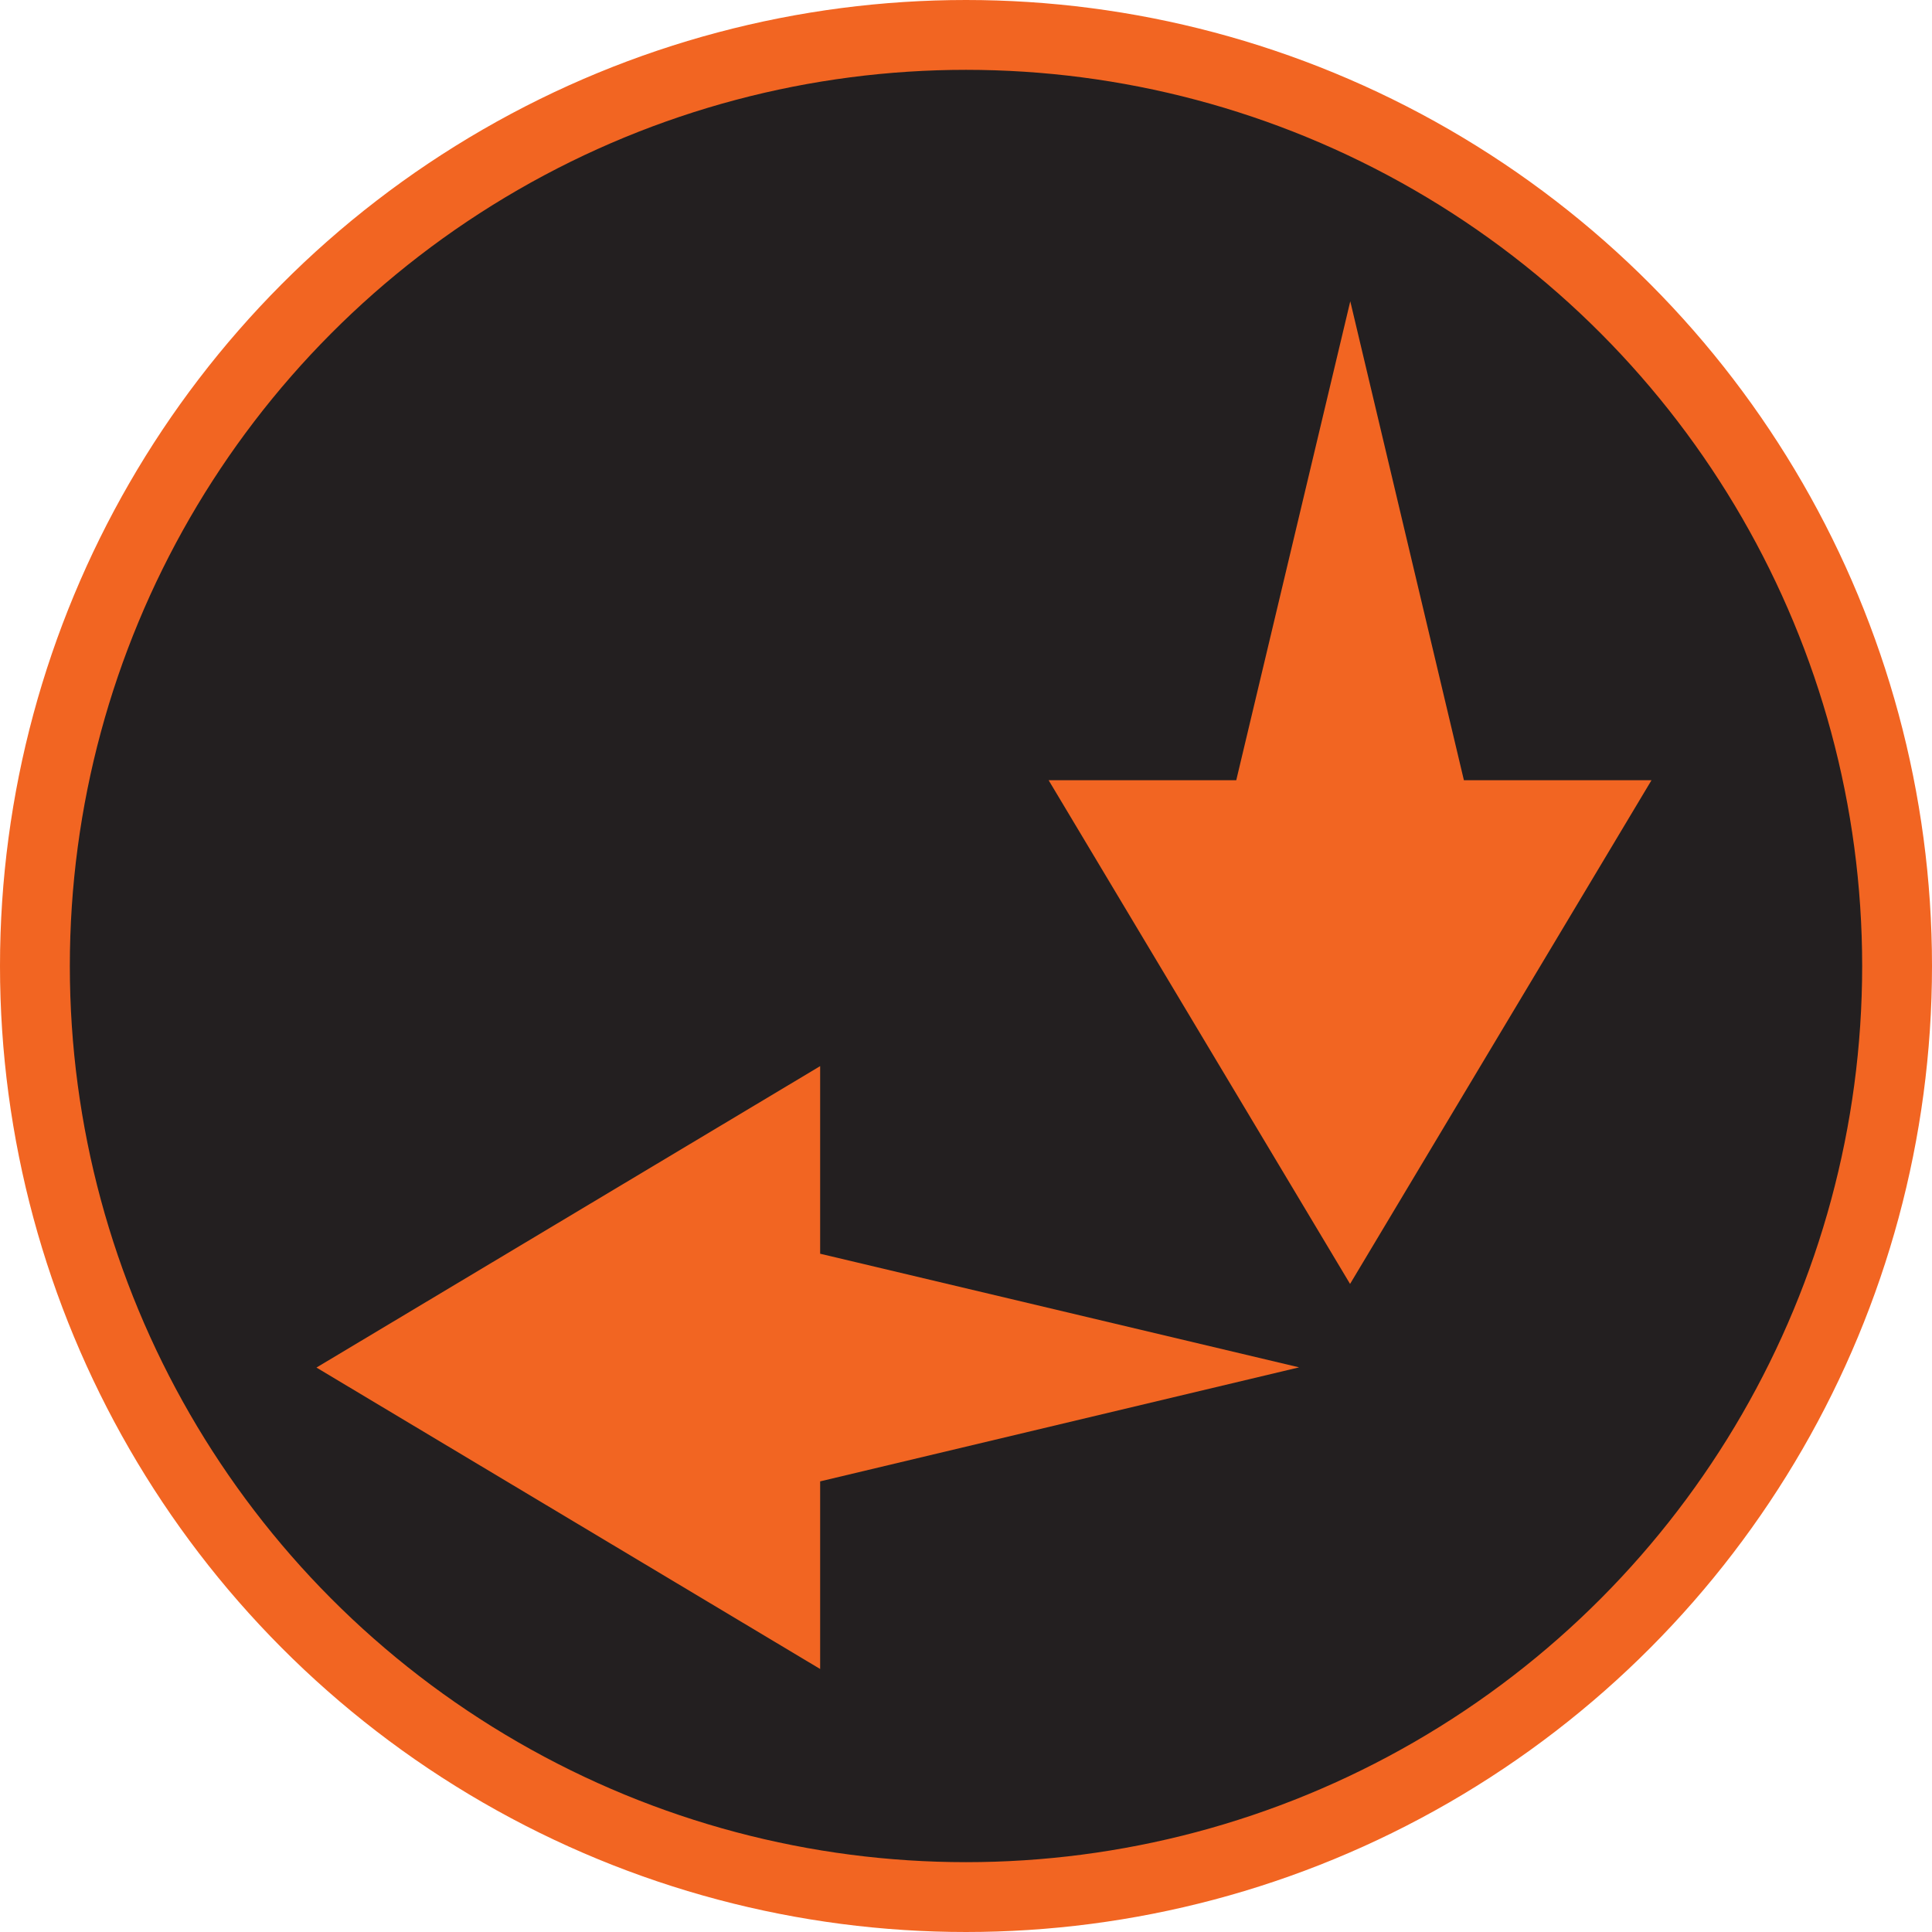
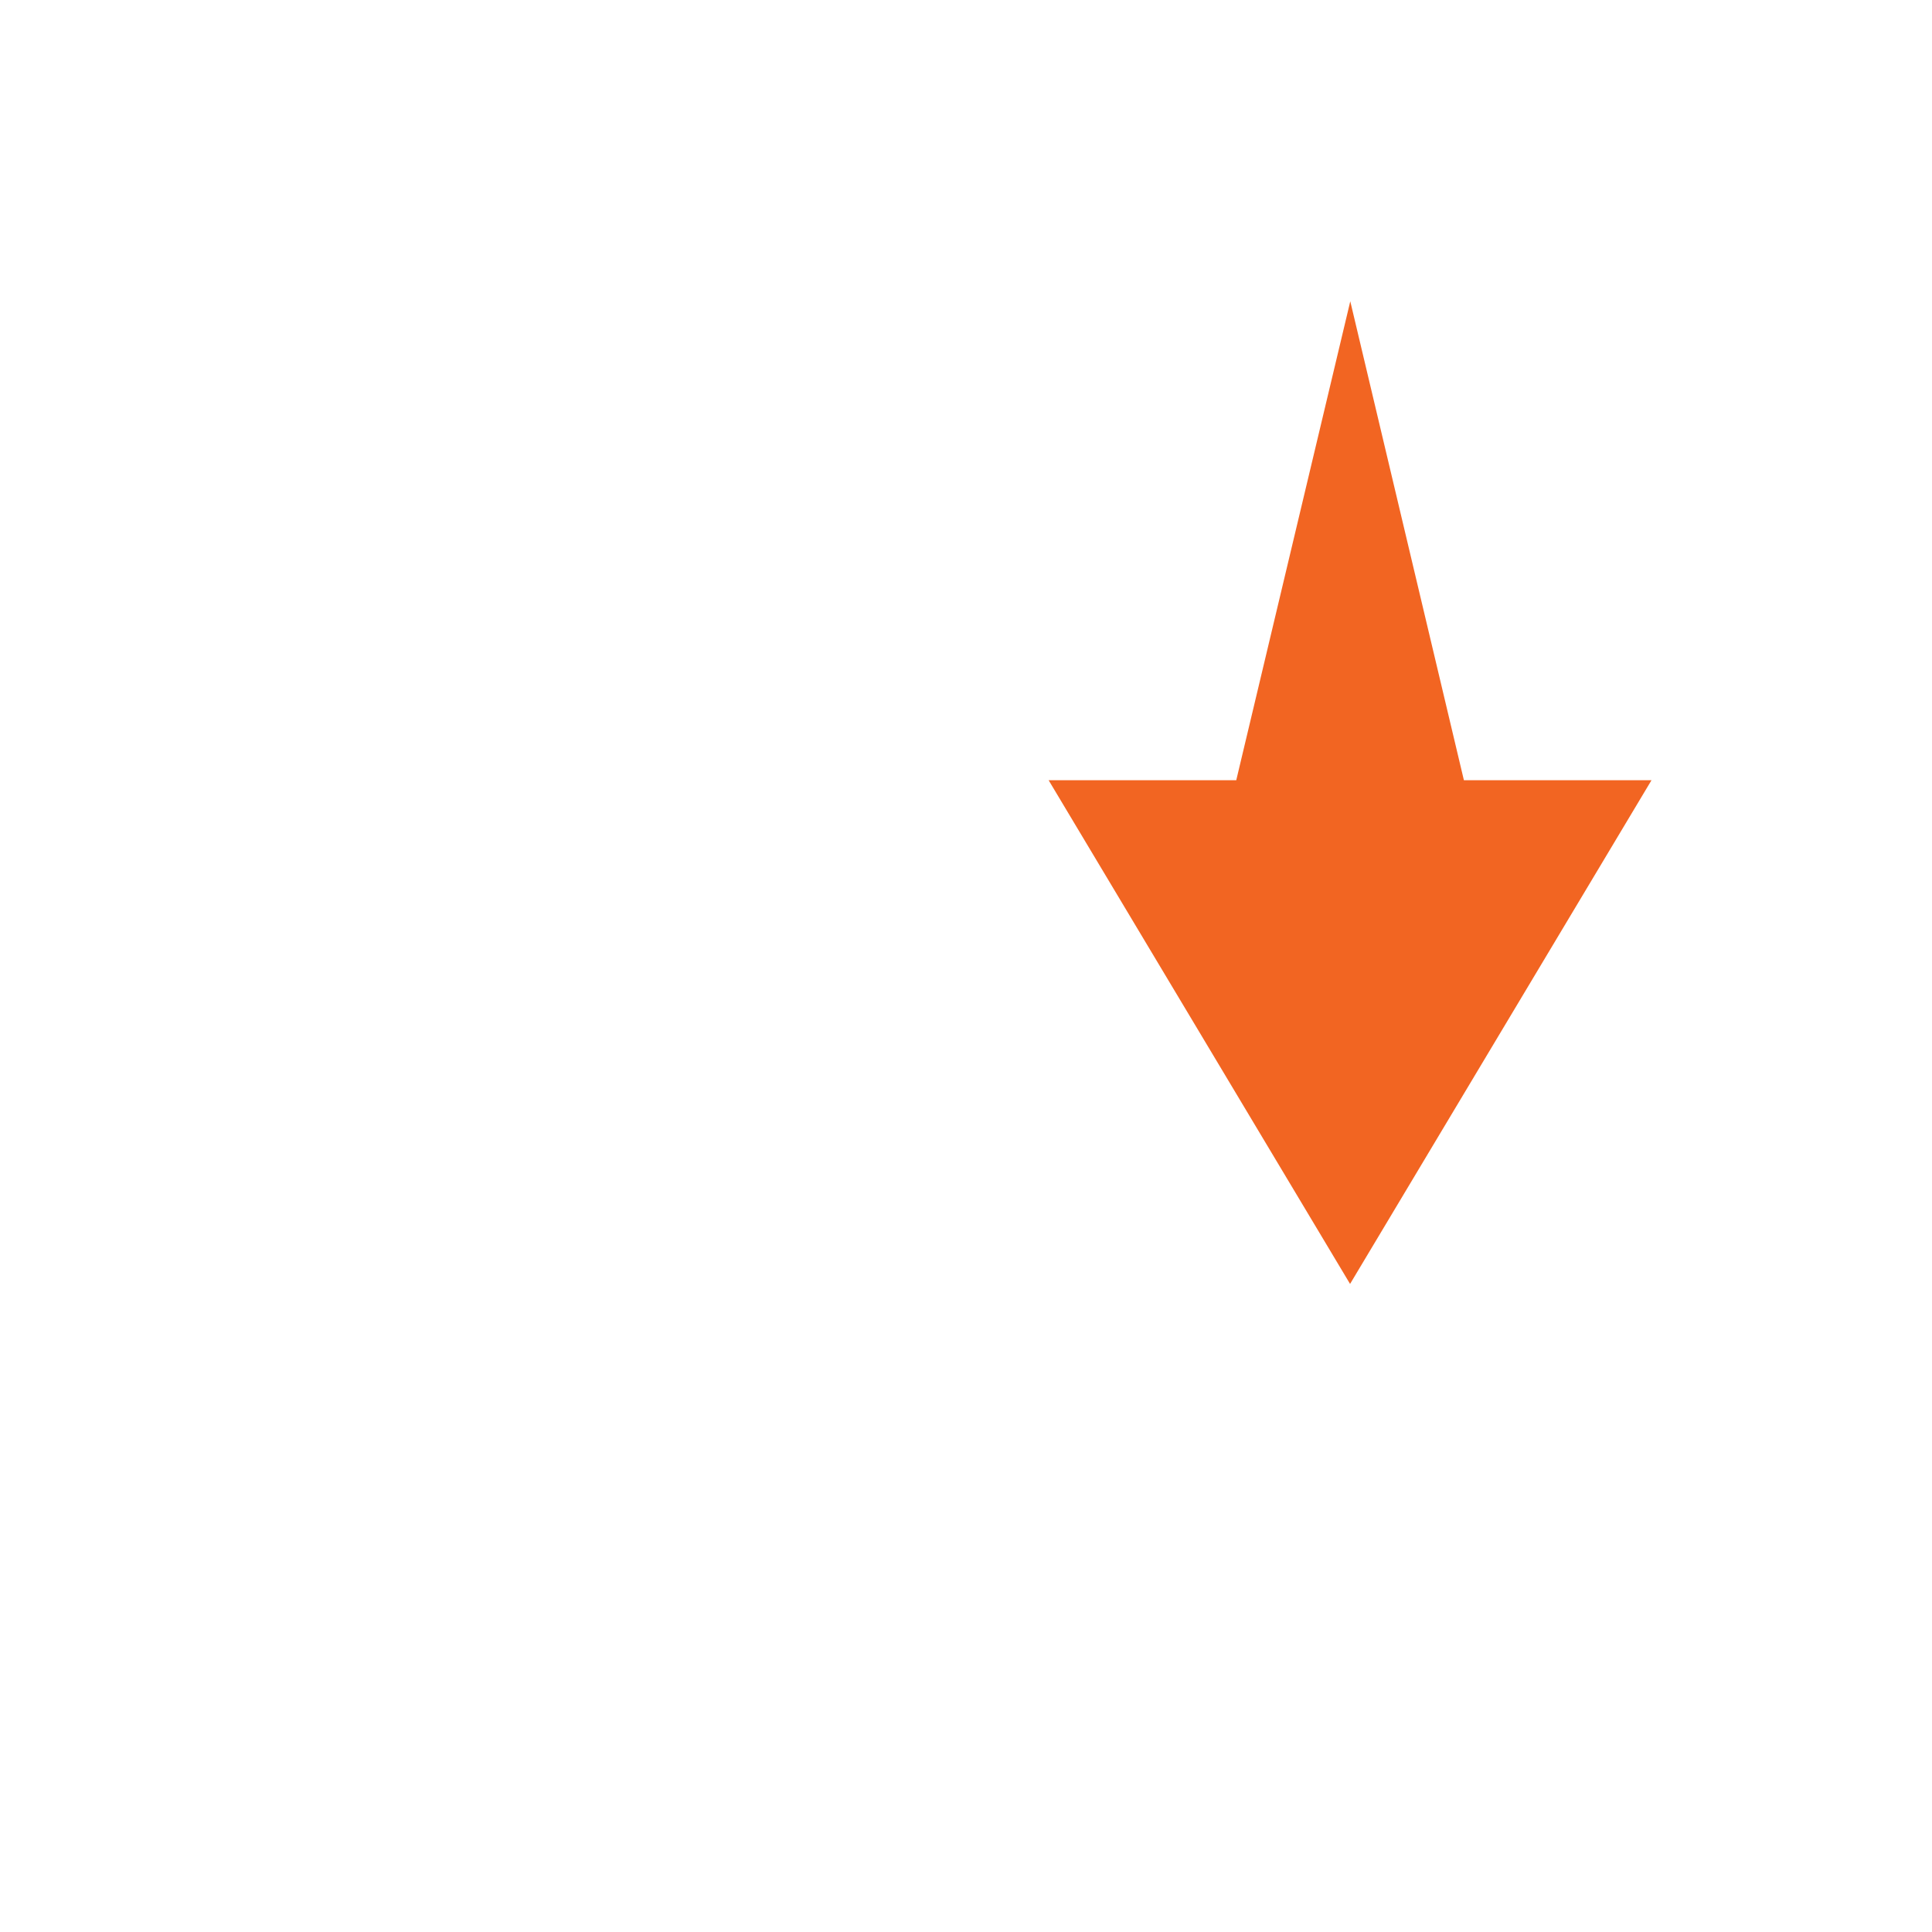
<svg xmlns="http://www.w3.org/2000/svg" version="1.1" id="Layer_1" x="0px" y="0px" width="830px" height="830px" viewBox="0 0 830 830" enable-background="new 0 0 830 830" xml:space="preserve">
  <filter width="140%" height="130%" id="AI_Shadow_2" filterUnits="objectBoundingBox" x="-15%" y="-15%">
    <feGaussianBlur in="SourceAlpha" result="blur" stdDeviation="6" />
    <feOffset in="blur" result="offsetBlurredAlpha" dx="8" dy="8" />
    <feMerge>
      <feMergeNode in="offsetBlurredAlpha" />
      <feMergeNode in="SourceGraphic" />
    </feMerge>
  </filter>
-   <circle fill="#231F20" stroke="#F26522" stroke-width="30" stroke-miterlimit="10" cx="415" cy="415" r="400" />
  <g id="Shape_1" filter="url(#AI_Shadow_2)">
    <path fill="#F26522" d="M572.085,121.418l0.003,0.01l0.003-0.01H572.085z M620.904,327.192l-48.816-205.764l-48.985,205.764   h-80.602l129.497,216.393l129.497-216.393H620.904z" />
  </g>
  <g id="Shape_1_2_" filter="url(#AI_Shadow_2)">
-     <path fill="#F26522" d="M344.34,450.017L127.947,579.514L344.34,709.011v-80.602l205.764-48.985L344.34,530.609L344.34,450.017z    M550.104,579.424l0.01,0.003v-0.006L550.104,579.424z" />
-   </g>
+     </g>
</svg>